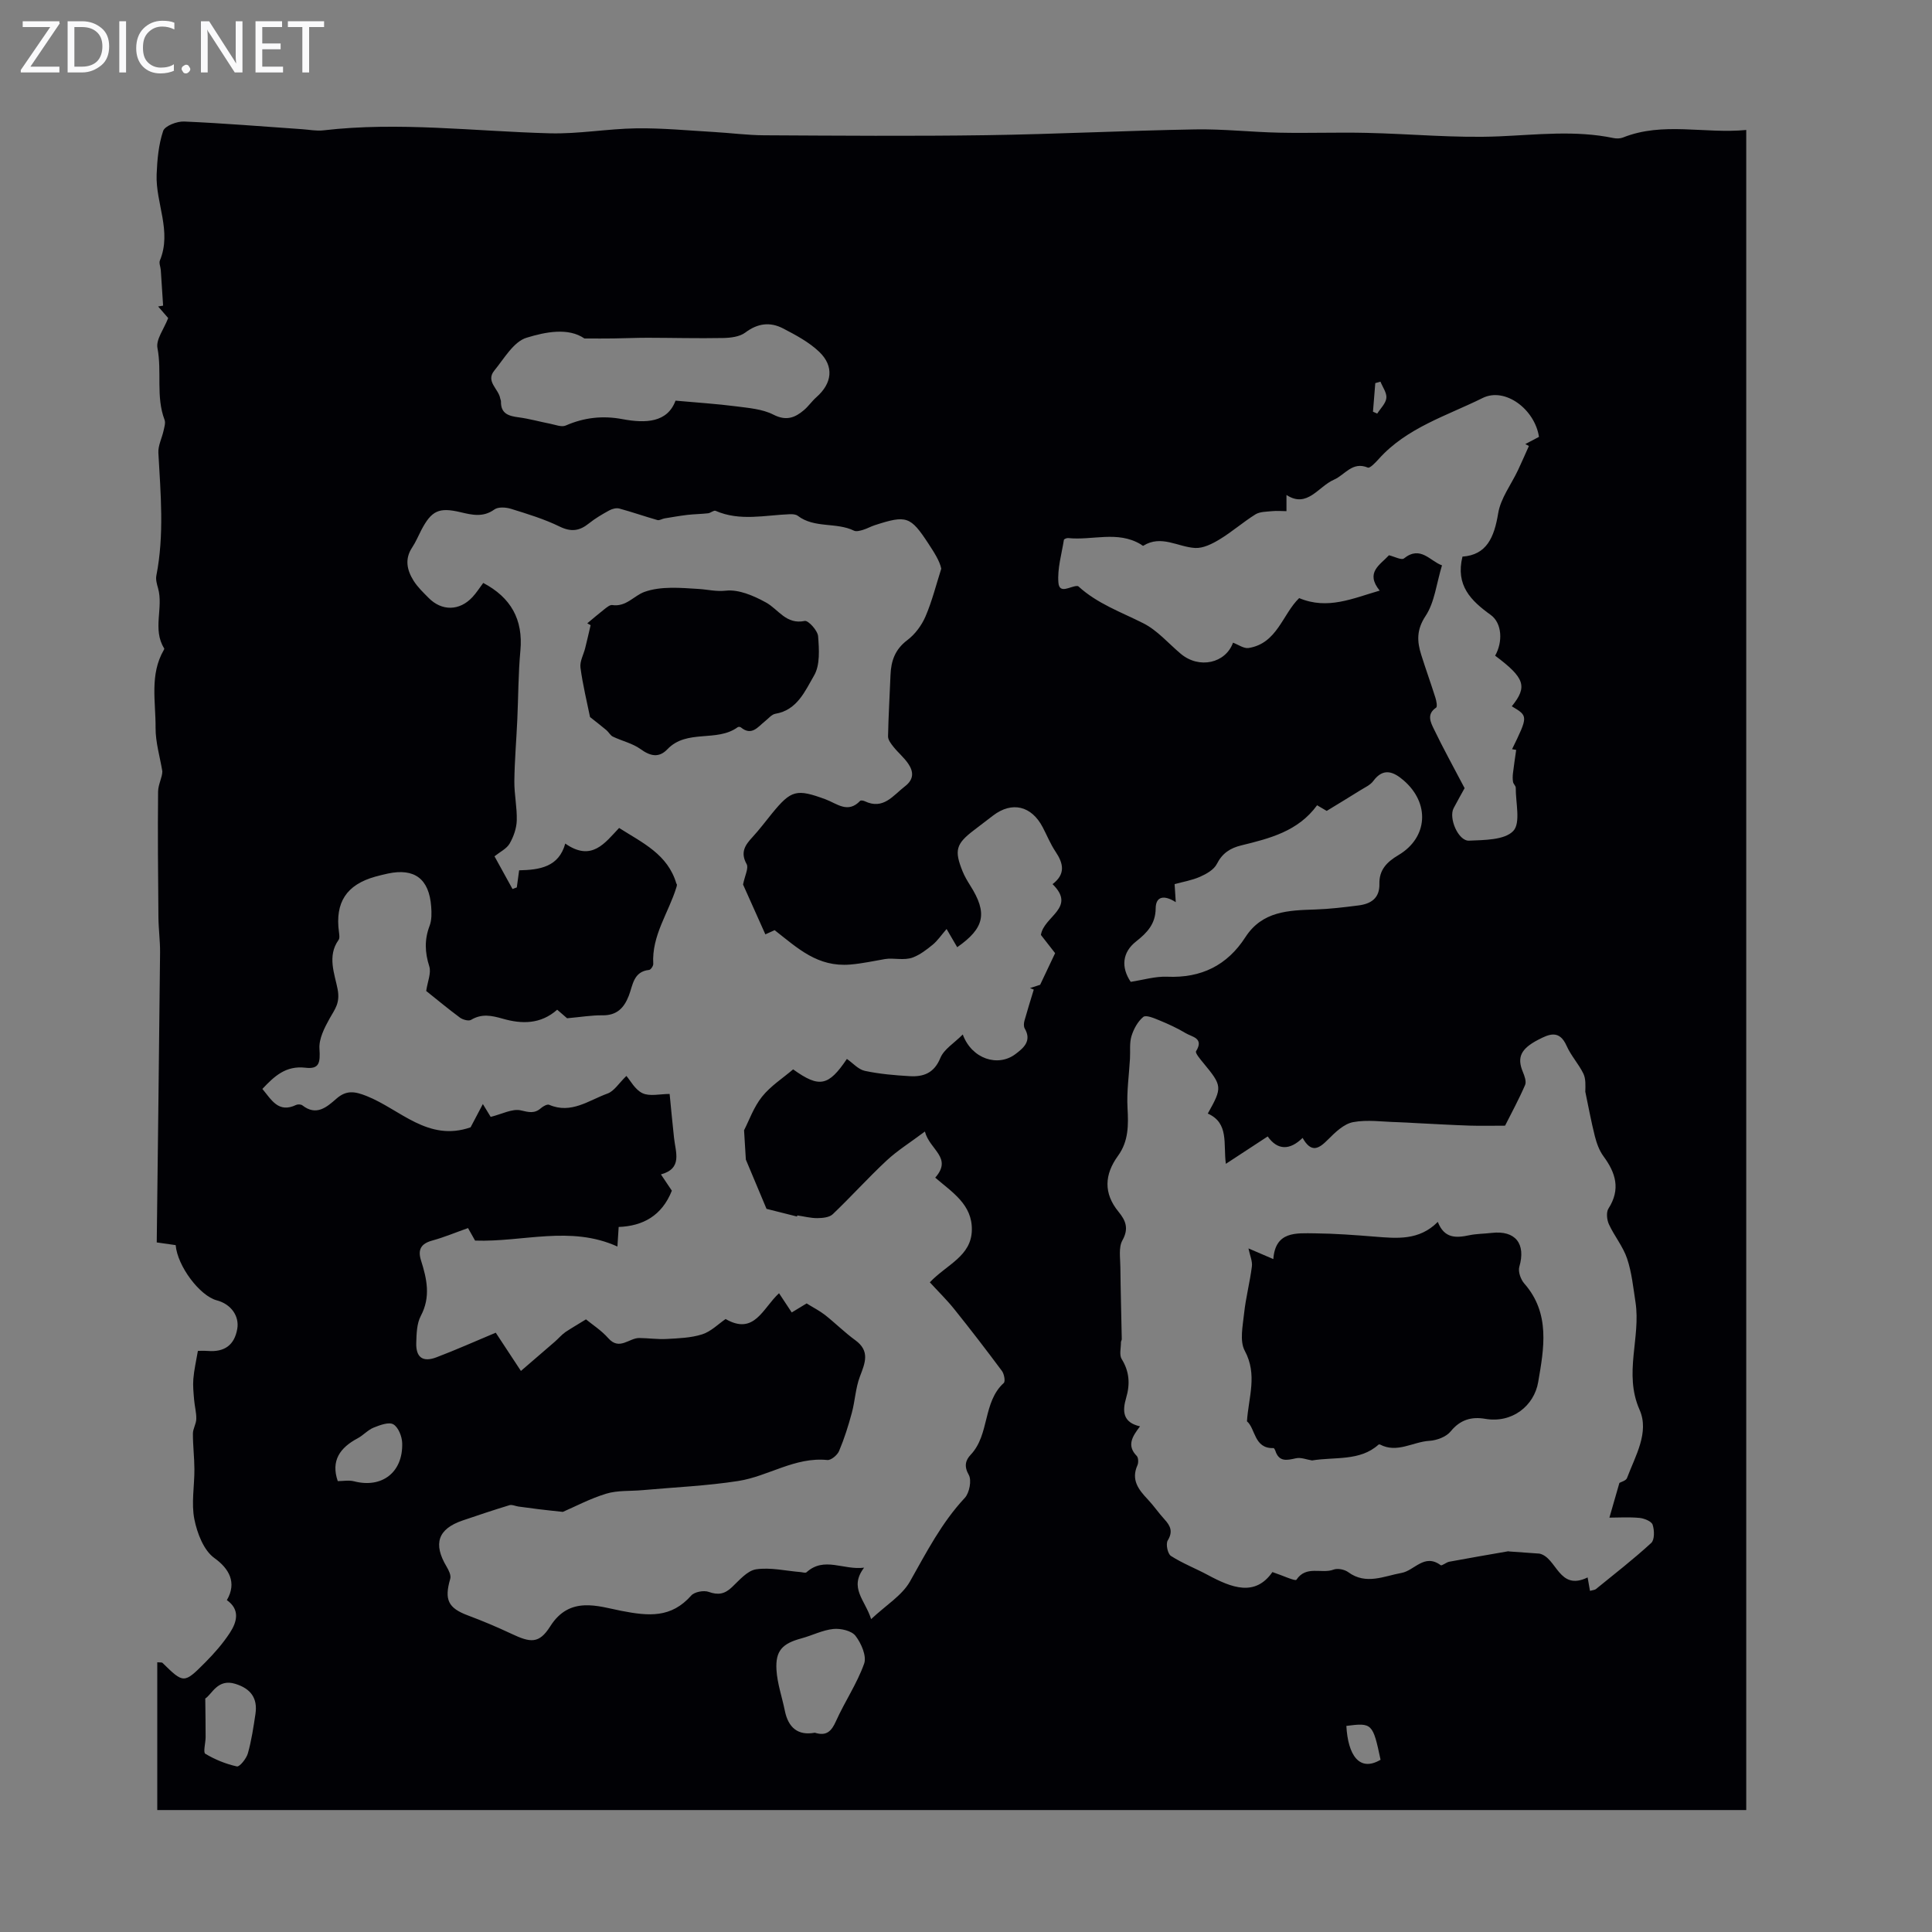
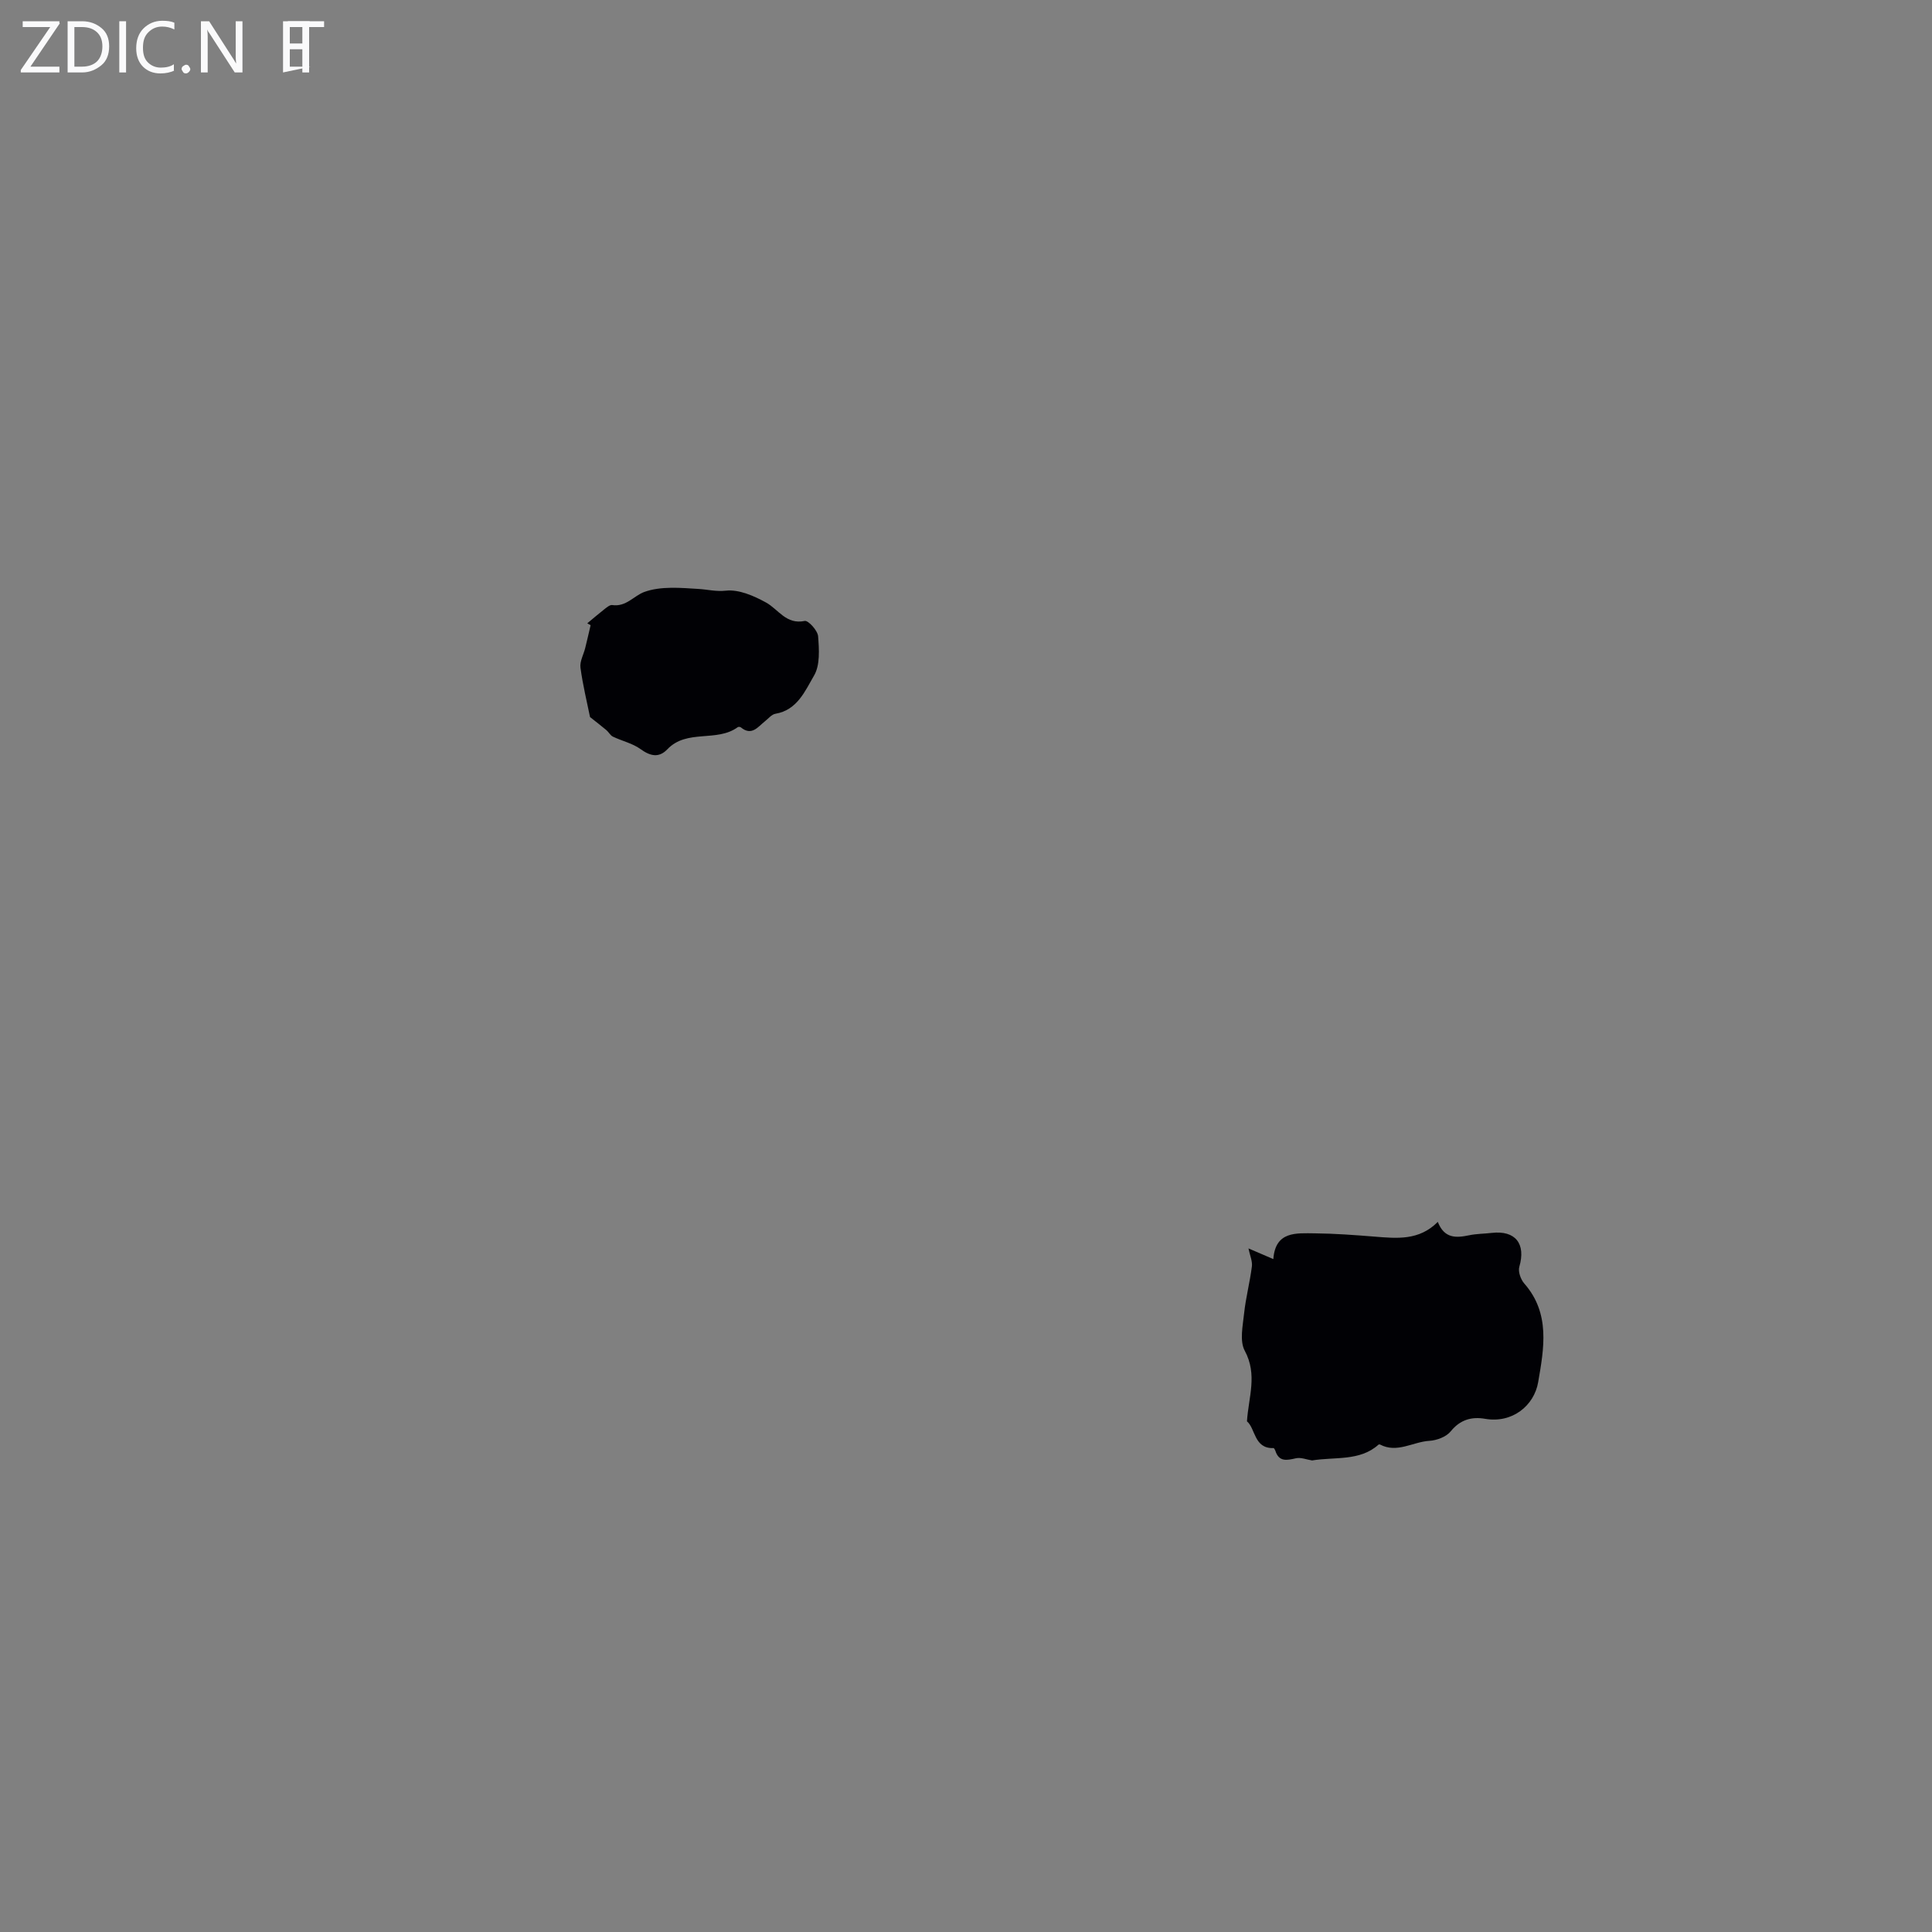
<svg xmlns="http://www.w3.org/2000/svg" enable-background="new 0 0 400 400" viewBox="0 0 400 400">
  <rect x="0" y="0" width="400" height="400" fill="#808080" stroke="none" />
  <g fill="#fafafb">
    <path d="m12.4 4.8-6.1 9h6v1.2h-8v-.5l6.1-8.9h-5.7v-1.2h7.6v.4z" />
    <path d="m14 15v-10.6h3c1.6 0 2.9.5 4 1.4s1.6 2.2 1.6 3.8-.5 3-1.6 3.9-2.4 1.5-4 1.5zm1.4-9.4v8.2h1.6c1.3 0 2.4-.4 3.1-1.1s1.1-1.8 1.1-3.1-.4-2.3-1.2-3-1.8-1-3.1-1z" />
    <path d="m26.1 4.4v10.6h-1.4v-10.6z" />
    <path d="m36.1 14.6c-.8.4-1.8.6-2.9.6-1.5 0-2.7-.5-3.6-1.4s-1.4-2.2-1.4-3.8c0-1.7.5-3.1 1.5-4.1s2.3-1.6 3.9-1.6c1 0 1.8.1 2.5.4v1.4c-.8-.4-1.6-.6-2.5-.6-1.2 0-2.1.4-2.9 1.2s-1.1 1.8-1.1 3.2c0 1.3.3 2.3 1 3s1.6 1.1 2.7 1.1c1 0 2-.2 2.7-.7v1.3z" />
    <path d="m37.6 14.3c0-.2.1-.5.3-.6s.4-.3.6-.3c.3 0 .5.1.6.3s.3.4.3.6-.1.4-.3.6-.4.3-.6.3c-.3 0-.5-.1-.6-.3s-.3-.4-.3-.6z" />
    <path d="m50.2 15h-1.6l-5.3-8.2c-.2-.2-.3-.5-.4-.7 0 .2.1.7.1 1.5v7.4h-1.4v-10.6h1.7l5.2 8.1c.2.4.4.6.4.7 0-.3-.1-.8-.1-1.5v-7.3h1.4z" />
-     <path d="m58.6 15h-5.7v-10.6h5.5v1.2h-4.1v3.4h3.8v1.2h-3.8v3.6h4.3z" />
+     <path d="m58.6 15v-10.6h5.5v1.2h-4.1v3.4h3.8v1.2h-3.8v3.6h4.3z" />
    <path d="m67.1 5.6h-3.1v9.4h-1.4v-9.4h-3v-1.2h7.5z" />
  </g>
-   <path d="m40.97 279.69c.12 0 1.1-.06 2.07.01 3.46.27 5.5-1.23 6.08-4.56.47-2.67-1.3-5.15-4.24-5.92-3.5-.92-8.14-7.06-8.51-11.43-1.14-.16-2.31-.33-3.92-.56.24-20.08.49-40.04.69-60 .02-2.45-.32-4.9-.34-7.36-.08-8.66-.16-17.32-.07-25.98.02-1.49.88-2.96.88-4.2-.5-3.01-1.42-6.02-1.4-9.02.04-5.4-1.26-11.01 1.71-16.11.05-.09.12-.25.07-.32-2.48-3.95-.11-8.39-1.27-12.47-.24-.84-.51-1.78-.35-2.59 1.66-8.46.89-16.94.42-25.43-.08-1.49.73-3.03 1.07-4.56.16-.75.45-1.63.21-2.27-1.83-4.82-.52-9.93-1.47-14.86-.34-1.78 1.35-3.94 2.22-6.21-.49-.57-1.29-1.49-2.08-2.4.34-.06.69-.11 1.03-.17-.16-2.46-.31-4.91-.48-7.36-.05-.67-.41-1.44-.19-1.98 2.53-6.08-.91-11.9-.67-17.85.12-3.02.4-6.15 1.35-8.98.36-1.05 2.87-2.02 4.35-1.95 8.15.35 16.29 1.03 24.44 1.59 1.45.1 2.93.4 4.35.24 15.67-1.83 31.27.2 46.9.61 5.98.16 11.99-.95 17.99-1.03 5.33-.07 10.68.45 16.02.76 3.46.2 6.91.66 10.37.68 15.34.08 30.67.2 46.01-.02 14.42-.21 28.84-.95 43.26-1.2 5.8-.1 11.61.56 17.42.68 6.02.13 12.05-.1 18.07.04 9.15.2 18.31 1.11 27.43.72 7.92-.34 15.78-1.29 23.65.35.63.13 1.39.12 1.98-.11 8.28-3.31 16.84-.73 25.52-1.56v347.84c-109.71 0-219.35 0-328.98 0 0-10.28 0-20.41 0-30.59.65.06.95-.01 1.07.11 4.38 4.29 4.45 4.35 8.84-.06 1.88-1.89 3.67-3.93 5.12-6.15 1.48-2.26 2.16-4.81-.62-6.77 2.13-3.65.43-6.56-2.58-8.71-2.21-1.58-3.57-5.13-4.15-8.04-.66-3.32.03-6.9.01-10.37-.01-2.45-.32-4.9-.31-7.35 0-1.01.68-2.02.7-3.04.03-1.32-.34-2.64-.45-3.97-.12-1.44-.28-2.89-.16-4.32.15-1.87.58-3.68.94-5.8zm80.35-6.53c1.28 1.06 3.18 2.27 4.62 3.9 2.31 2.62 4.3-.06 6.42-.04 1.88.02 3.78.3 5.65.2 2.48-.14 5.05-.22 7.37-.96 1.82-.58 3.34-2.14 4.85-3.17 5.97 3.43 7.66-2.21 11.06-5.34.94 1.42 1.8 2.73 2.63 3.98 1.52-.93 2.45-1.49 3.08-1.87 1.43.89 2.71 1.53 3.82 2.4 2.13 1.68 4.05 3.61 6.24 5.2 3.12 2.26 2.05 4.71.97 7.55-.9 2.37-1 5.04-1.67 7.51-.72 2.68-1.56 5.34-2.64 7.9-.36.85-1.67 1.94-2.43 1.86-6.69-.68-12.22 3.37-18.43 4.34-6.55 1.02-13.22 1.3-19.84 1.9-2.51.23-5.14.01-7.5.73-3.37 1.02-6.54 2.72-8.99 3.77-2.12-.23-3.59-.38-5.05-.56-1.39-.17-2.78-.36-4.16-.55-.62-.09-1.3-.44-1.83-.28-3.26.99-6.49 2.07-9.71 3.17-5.13 1.75-6.15 4.82-3.31 9.57.44.74.95 1.78.75 2.49-1.27 4.37-.44 6.07 3.69 7.61 3.02 1.13 6.01 2.39 8.92 3.76 4 1.89 5.77 2.16 8.1-1.53 4.02-6.37 9.96-4.12 14.67-3.2 5.74 1.12 10.35 1.52 14.51-3.16.68-.77 2.6-1.12 3.61-.76 1.97.71 3.32.45 4.81-.96 1.53-1.44 3.19-3.44 5.01-3.71 2.97-.44 6.11.32 9.18.57.43.03 1.03.25 1.26.04 3.68-3.32 7.62-.4 11.92-.95-3.18 4.19.19 6.64 1.46 10.65 3.1-2.91 6.4-4.89 8.05-7.81 3.41-6.04 6.54-12.15 11.34-17.29.96-1.03 1.46-3.65.82-4.77-1.04-1.82-.64-3.06.41-4.17 3.95-4.19 2.45-10.85 6.84-14.85.36-.33.08-1.87-.38-2.49-3.22-4.33-6.51-8.61-9.89-12.82-1.54-1.92-3.31-3.64-5.04-5.53 3.52-3.71 8.6-5.39 8.7-10.83.1-5.3-4.09-7.82-7.58-10.84 3.65-4.15-1.15-5.73-2.14-9.55-3.08 2.31-5.71 3.94-7.93 6.01-3.84 3.58-7.36 7.5-11.16 11.12-.7.66-2.1.79-3.17.8-1.39.01-2.78-.36-4.17-.56-.01.08-.03.15-.04.23-2.15-.54-4.29-1.08-6.32-1.59-1.37-3.26-2.82-6.74-4.28-10.2-.11-1.75-.23-3.73-.37-6.07 1.03-2 1.99-4.79 3.72-6.95 1.77-2.22 4.3-3.83 6.44-5.66 5.44 3.91 7.33 3.47 11.13-2.16 1.23.85 2.36 2.18 3.71 2.47 3.05.65 6.2.92 9.32 1.1 2.84.16 5.04-.64 6.32-3.77.74-1.81 2.85-3.06 4.64-4.86 1.89 5.12 7.32 6.76 10.89 4.07 1.68-1.26 3.45-2.72 1.94-5.31-.24-.41-.2-1.1-.06-1.6.6-2.16 1.28-4.31 1.93-6.45-.26-.11-.52-.22-.78-.32.92-.3 1.83-.6 2.1-.68 1.15-2.43 2.06-4.36 3.1-6.55-.9-1.16-2.04-2.62-2.94-3.77.58-3.88 7.42-5.61 2.41-10.52 2.77-2.11 2.23-4.32.61-6.74-1.05-1.57-1.77-3.36-2.65-5.04-2.33-4.45-6.36-5.4-10.26-2.43-1.33 1.02-2.66 2.05-4 3.06-3.69 2.81-4.08 4.16-2.34 8.47.41 1.03.99 2 1.58 2.94 3.64 5.74 3 8.82-2.68 12.8-.6-1.03-1.21-2.07-2.2-3.77-1.13 1.31-1.87 2.42-2.86 3.24-1.26 1.03-2.62 2.08-4.11 2.65-1.84.69-4.04.04-5.76.33-2.4.4-4.68.93-7.23 1.14-6.75.55-10.8-3.33-15.64-7.12-.28.13-1.11.5-1.92.87-1.72-3.84-3.32-7.43-4.62-10.32.38-1.89 1.2-3.41.74-4.23-1.34-2.41-.34-3.91 1.2-5.57 1.44-1.56 2.72-3.27 4.06-4.92 3.96-4.84 5.05-5.14 11.08-2.92 2.35.87 4.62 3.01 7.16.32.14-.15.67-.06.95.07 3.86 1.85 5.85-1.17 8.34-3.09 1.86-1.43 1.8-3.01.68-4.66-.86-1.28-2.1-2.29-3.07-3.51-.5-.63-1.13-1.44-1.12-2.16.08-4.24.35-8.48.51-12.72.11-2.92.95-5.3 3.47-7.2 1.6-1.2 2.97-3.05 3.77-4.9 1.37-3.18 2.21-6.59 3.27-9.9-.33-1.62-1.49-3.39-2.65-5.17-3.72-5.68-4.54-5.97-11.1-3.84-.85.27-1.63.73-2.48.98-.59.17-1.36.39-1.84.16-3.68-1.8-8.18-.44-11.64-3.08-.4-.3-1.08-.35-1.62-.33-5.15.19-10.34 1.51-15.4-.7-.37-.16-1.01.45-1.55.51-1.42.16-2.85.17-4.27.33-1.59.19-3.17.47-4.75.73-.5.08-1.06.47-1.48.34-2.63-.75-5.22-1.66-7.87-2.38-.62-.17-1.48.05-2.08.38-1.47.8-2.93 1.66-4.24 2.71-1.93 1.55-3.66 1.8-6.04.64-3.19-1.56-6.65-2.61-10.06-3.67-1.06-.33-2.66-.44-3.45.13-2.34 1.69-4.63 1.13-7.04.56-4.45-1.05-5.98-.33-8.11 3.74-.62 1.19-1.13 2.45-1.87 3.56-1.61 2.41-1.07 4.73.3 6.91.82 1.3 1.98 2.41 3.08 3.52 2.74 2.79 6.41 2.74 9.09-.14.83-.89 1.49-1.94 2.24-2.94 5.7 3.01 8.29 7.54 7.69 14.02-.44 4.75-.42 9.55-.64 14.32-.19 4.23-.56 8.46-.61 12.69-.03 2.72.58 5.45.5 8.16-.05 1.62-.66 3.36-1.48 4.78-.62 1.06-1.97 1.7-3.13 2.63 1.3 2.36 2.52 4.56 3.73 6.77.3-.11.59-.22.89-.33.15-1.12.31-2.24.48-3.54 4.27-.09 8.22-.69 9.55-5.54 5.5 3.85 8.23-.17 11.15-3.23 4.84 3.08 10.09 5.45 11.86 11.54.17.07.11.4.01.72-1.61 5.29-5.15 9.99-4.8 15.89.02.41-.51 1.2-.85 1.24-3.29.34-3.37 3.19-4.22 5.36-.99 2.54-2.49 4.08-5.45 4.04-2.21-.03-4.42.35-7.32.61-.19-.16-1.08-.93-2.05-1.77-3.45 3.06-7.39 2.97-11.24 1.87-2.35-.67-4.37-1.1-6.59.23-.51.3-1.71-.03-2.3-.46-2.51-1.86-4.91-3.86-6.99-5.52.29-1.97 1.07-3.72.64-5.09-.93-2.91-1.02-5.57.07-8.42.45-1.2.42-2.66.32-3.98-.43-5.73-3.45-7.99-8.96-6.82-.87.19-1.74.4-2.61.64-5.97 1.67-8.36 5.34-7.52 11.49.07.54.18 1.26-.09 1.63-2.4 3.32-.78 7.1-.19 10.18.55 2.9-.57 4.12-1.66 6.08-1.07 1.92-2.24 4.21-2.1 6.26.19 2.92-.04 4.26-2.91 3.92-4.07-.47-6.43 1.76-8.91 4.39 1.88 2.23 3.3 5.08 7 3.31.34-.16.99-.13 1.28.09 2.9 2.27 5.03.38 7.04-1.37 2.06-1.81 3.79-1.55 6.29-.55 6.93 2.76 12.69 9.54 21.5 6.47.75-1.42 1.6-3.04 2.54-4.82.81 1.33 1.44 2.36 1.62 2.66 2.35-.58 4.47-1.75 6.23-1.35 1.69.39 2.84.72 4.19-.47.45-.39 1.3-.86 1.7-.68 4.56 1.96 8.2-.94 12.06-2.33 1.38-.49 2.34-2.13 3.92-3.65.79.9 1.78 2.85 3.34 3.58 1.51.7 3.6.15 5.61.15.26 2.65.56 5.87.91 9.09.32 3 1.8 6.33-2.71 7.57 1.04 1.54 1.77 2.63 2.26 3.37-2.07 5.21-6.02 7.32-11.01 7.51-.11 1.7-.19 2.98-.26 4.05-9.75-4.42-19.58-.88-29.47-1.23-.34-.61-.87-1.55-1.46-2.59-2.58.91-4.95 1.91-7.4 2.58-2.33.64-3.05 1.86-2.33 4.13 1.21 3.81 2.04 7.55-.05 11.48-.84 1.59-.88 3.7-.94 5.58-.09 3 1.35 4.06 4.17 2.99 4.12-1.56 8.14-3.37 12.29-5.1 1.59 2.42 3.17 4.81 5.21 7.92 2.6-2.24 4.82-4.14 7.04-6.07.74-.65 1.39-1.43 2.19-1.99 1.4-.92 2.79-1.72 4.24-2.62zm213.96 33.86c.35-.21 1.36-.45 1.57-1 1.72-4.58 4.68-9.47 2.6-14.15-3.33-7.54.29-14.92-.84-22.28-.47-3.03-.77-6.14-1.74-9.02-.84-2.5-2.64-4.66-3.76-7.09-.43-.94-.59-2.5-.09-3.27 2.54-3.97 1.51-7.37-1.04-10.82-.87-1.18-1.41-2.69-1.78-4.14-.77-3.04-1.33-6.14-1.98-9.22.03-1.31.12-2.69-.41-3.77-.98-2-2.57-3.71-3.46-5.73-1.51-3.4-3.64-2.43-5.94-1.23-3.55 1.86-4.36 3.63-3.13 6.6.35.85.78 2.01.48 2.72-1.27 2.95-2.81 5.77-4.15 8.44-2.68 0-4.97.06-7.24-.01-3.7-.12-7.39-.34-11.09-.52-1.33-.06-2.66-.17-3.99-.2-3.06-.07-6.21-.56-9.16 0-1.89.36-3.69 2.1-5.16 3.58-1.9 1.92-3.46 2.91-5.28-.32-2.67 2.61-5.19 2.58-7.23-.3-2.99 1.96-5.66 3.71-8.66 5.67-.56-4.13.71-8.43-3.74-10.41 3.05-5.44 3.01-5.72-.94-10.5-.62-.75-1.71-2.04-1.49-2.4 1.71-2.75-.86-2.96-2.14-3.74-1.71-1.03-3.56-1.88-5.41-2.64-1.09-.45-2.8-1.19-3.37-.73-1.15.94-2 2.51-2.45 3.98-.44 1.44-.22 3.09-.31 4.64-.19 3.4-.7 6.82-.51 10.2.2 3.56.23 6.92-1.97 9.94-2.82 3.88-3.02 7.76.1 11.57 1.51 1.84 2.18 3.48.81 5.94-.82 1.47-.43 3.66-.42 5.53.05 4.97.2 9.94.29 14.92 0 .21-.17.43-.17.64.01 1.17-.38 2.61.15 3.47 1.62 2.61 1.76 5.22.93 8.03-.8 2.72-.75 5.1 2.87 5.91-1.6 2.1-2.8 3.96-.68 6.13.35.36.38 1.39.15 1.91-1.37 3.04.22 5.06 2.14 7.09 1.23 1.3 2.24 2.8 3.45 4.12 1.24 1.35 1.8 2.54.67 4.39-.43.72-.01 2.76.67 3.19 2.4 1.54 5.12 2.59 7.65 3.95 4.93 2.65 9.77 4.54 13.36-.61 2.14.71 4.74 1.94 4.97 1.59 2.03-3.05 5.23-1.16 7.69-2.1.84-.32 2.28-.03 3.04.53 3.68 2.7 7.4.81 11.02.16 2.69-.48 4.73-4.11 8.11-1.61.26.2 1.14-.59 1.77-.71 4.06-.76 8.13-1.45 12.19-2.16.1-.02.22.04.33.04 2.06.15 4.12.29 6.18.44 3.62.83 3.97 7.85 9.96 4.93.17.96.32 1.83.49 2.78.6-.17.99-.18 1.22-.36 3.86-3.14 7.8-6.2 11.46-9.56.71-.65.67-2.63.29-3.77-.23-.71-1.72-1.31-2.69-1.41-2.13-.21-4.3-.06-6.26-.06.67-2.38 1.35-4.7 2.07-7.19zm-36.73-189.97c-1.16 3.81-1.52 7.63-3.39 10.46-1.91 2.88-1.79 5.28-.9 8.09.94 2.98 2 5.92 2.94 8.9.2.65.42 1.82.13 2.01-2.04 1.37-1.11 3.08-.44 4.47 1.89 3.93 4.01 7.76 6.34 12.2-.45.81-1.38 2.46-2.27 4.14-1.08 2.03.95 6.82 3.18 6.73 3.18-.14 7.35-.11 9.16-2 1.58-1.65.49-5.87.52-8.95 0-.4-.49-.78-.56-1.2-.1-.58-.09-1.2-.02-1.79.19-1.62.44-3.23.67-4.85-.28-.05-.57-.1-.85-.15 3.34-6.86 3.34-6.86-.06-8.88 3.3-4.08 2.71-5.87-3.45-10.48 1.6-2.8 1.48-6.72-.93-8.45-4.1-2.95-7.3-6.11-5.83-12.06 5.01-.35 6.57-3.98 7.39-8.96.51-3.12 2.69-5.95 4.1-8.93.78-1.66 1.51-3.34 2.26-5.01-.25-.13-.49-.27-.74-.4.96-.5 1.92-1.01 2.83-1.49-.87-5.74-7.04-10.34-11.66-8.05-7.43 3.69-15.69 6.13-21.51 12.62-.66.73-1.82 1.97-2.26 1.79-3.22-1.34-4.75 1.52-7.01 2.5-3.27 1.42-5.53 5.98-9.84 3.17v3.35c-1-.01-2.01-.1-2.99 0-1.17.12-2.51.09-3.44.67-2.55 1.59-4.84 3.61-7.41 5.17-1.52.92-3.41 1.88-5.08 1.78-3.57-.2-7.01-2.78-10.72-.46-.09.06-.37-.19-.56-.31-4.79-2.85-10.01-.75-15.01-1.28-.28-.03-.84.2-.87.37-.47 2.95-1.37 5.94-1.14 8.84.2 2.48 2.43.76 3.8.72.11 0 .26 0 .33.06 3.91 3.59 8.84 5.32 13.47 7.66 2.89 1.46 5.16 4.14 7.71 6.29 3.84 3.24 9.32 1.97 10.84-2.28 1.08.39 2.24 1.26 3.24 1.1 5.92-.95 7-6.99 10.46-10.33 5.9 2.48 11.11.05 16.67-1.55-3.06-3.77.11-5.34 1.92-7.32 1.13.27 2.6 1.06 3.1.66 3.44-2.76 5.43.58 7.88 1.43zm-64.45 86.23c2.57-.39 5.1-1.17 7.59-1.06 7.01.3 12.39-2.35 16.15-8.18 3.5-5.43 8.95-5.56 14.49-5.74 2.98-.1 5.96-.46 8.93-.84 2.56-.32 4.4-1.48 4.33-4.46-.07-2.88 1.52-4.53 3.94-5.96 6.13-3.63 6.56-10.77 1.04-15.5-2.02-1.73-4.14-2.69-6.24.15-.62.85-1.75 1.34-2.69 1.93-2.18 1.37-4.38 2.69-6.96 4.27-.14-.08-.95-.56-1.99-1.17-3.93 5.4-9.82 6.87-15.7 8.31-2.3.56-3.93 1.62-5.06 3.85-.6 1.18-2.15 2.06-3.46 2.64-1.7.75-3.59 1.06-5.28 1.53.07 1.16.14 2.09.24 3.73-2.42-1.54-4.14-1.22-4.16 1.29-.02 3.21-1.77 5.05-4.06 6.85-2.87 2.26-3.14 5.35-1.11 8.36zm-113.1-133.2c-3.33-2.3-8.04-1.37-12-.15-2.68.83-4.63 4.32-6.67 6.81-1.82 2.23.91 3.79 1.23 5.74.04.22.17.43.16.65-.05 2.56 1.64 3.01 3.71 3.28 2.18.29 4.31.9 6.47 1.32 1.08.21 2.37.75 3.23.37 3.82-1.67 7.67-2.09 11.75-1.32 4.81.9 9.3.72 10.98-3.83 4.66.42 8.62.67 12.54 1.18 2.61.34 5.43.55 7.71 1.71 2.65 1.36 4.46.67 6.35-.94.93-.79 1.64-1.85 2.56-2.66 3.26-2.86 3.73-6.39.59-9.4-2.12-2.02-4.86-3.48-7.5-4.85-2.66-1.38-5.25-1.07-7.8.86-1.17.88-3.04 1.1-4.6 1.13-5.22.1-10.43-.04-15.65-.05-2.34 0-4.67.11-7.01.14-1.77.03-3.52.01-6.05.01zm47.7 288.66c2.44.77 3.46-.34 4.38-2.39 1.81-4.04 4.36-7.77 5.83-11.91.56-1.56-.6-4.22-1.78-5.75-.82-1.07-3.07-1.58-4.59-1.43-2.25.23-4.39 1.35-6.62 1.95-3.92 1.06-5.4 2.53-5.16 6.52.17 2.84 1.16 5.63 1.73 8.45.71 3.5 2.7 5.21 6.21 4.56zm-126.2-7.08c.03 3.35.08 5.67.07 8 0 1.19-.55 3.15-.06 3.44 2 1.2 4.26 2.12 6.54 2.62.56.12 1.97-1.63 2.27-2.71.75-2.66 1.16-5.43 1.57-8.17.48-3.27-.99-5.23-4.15-6.21-3.7-1.17-4.88 2.21-6.24 3.03zm27.43-45.01c1.09 0 2.31-.24 3.38.04 5.75 1.49 10.14-1.84 9.96-7.91-.04-1.37-.79-3.27-1.82-3.88-.93-.55-2.79.15-4.09.67-1.21.49-2.15 1.6-3.32 2.22-3.65 1.94-5.57 4.63-4.11 8.86zm208.82 50.68c.32 5.95 2.64 9.63 7.08 7.01-1.59-7.53-1.75-7.7-7.08-7.01zm5.51-272.09c.29.13.59.26.88.39.67-1.07 1.77-2.09 1.89-3.22.12-1.07-.77-2.25-1.22-3.39-.36.1-.71.2-1.07.3-.16 1.98-.32 3.95-.48 5.92z" fill="#010105" />
  <path d="m121.59 129.05c1.17-.97 2.33-1.97 3.53-2.91.49-.38 1.14-.94 1.63-.87 2.88.43 4.51-1.94 6.64-2.71 3.41-1.24 7.53-.86 11.32-.62 1.87.12 3.53.57 5.59.35 2.67-.29 5.78 1.07 8.29 2.45 2.6 1.43 4.15 4.62 8.02 3.82.73-.15 2.68 1.99 2.77 3.17.21 2.72.43 5.98-.84 8.14-1.85 3.16-3.47 7.15-8 7.91-.78.13-1.45.99-2.15 1.54-1.48 1.17-2.75 3.13-5.01 1.27-.14-.11-.51-.14-.65-.03-4.33 3.17-10.52.33-14.56 4.57-1.75 1.83-3.53 1.43-5.56-.04-1.66-1.2-3.83-1.67-5.72-2.58-.54-.26-.86-.94-1.35-1.35-1.07-.9-2.18-1.74-3.38-2.7-.62-3.06-1.5-6.62-1.98-10.23-.17-1.29.64-2.7.98-4.06.39-1.57.75-3.15 1.12-4.73-.23-.14-.46-.27-.69-.39z" fill="#010105" />
  <path d="m271.65 302.37c-1.11-.17-2.3-.68-3.33-.45-1.89.42-3.52.81-4.28-1.58-.07-.2-.25-.53-.37-.53-4.06.15-3.73-4.08-5.5-5.54.33-5.06 2.22-9.64-.46-14.62-1.09-2.03-.4-5.16-.13-7.75.35-3.25 1.2-6.45 1.61-9.7.14-1.08-.41-2.26-.71-3.73 1.73.74 3.23 1.39 5.15 2.21.42-5.82 4.74-5.36 8.6-5.33 4.13.04 8.26.35 12.37.68 4.62.37 9.21.85 13.08-3.05 1.36 3.48 3.8 3.33 6.49 2.77 1.52-.32 3.11-.31 4.67-.49 4.92-.57 7.11 2.25 5.72 7.01-.29.99.28 2.61 1.01 3.45 5.47 6.21 4.08 13.51 2.89 20.45-.83 4.83-5.33 8.56-10.99 7.58-2.76-.48-5.15.16-7.12 2.6-.92 1.13-2.88 1.87-4.42 1.96-3.41.2-6.67 2.63-10.22.76-.08-.04-.25-.02-.32.04-3.85 3.46-9.02 2.48-13.74 3.26z" fill="#010105" />
</svg>